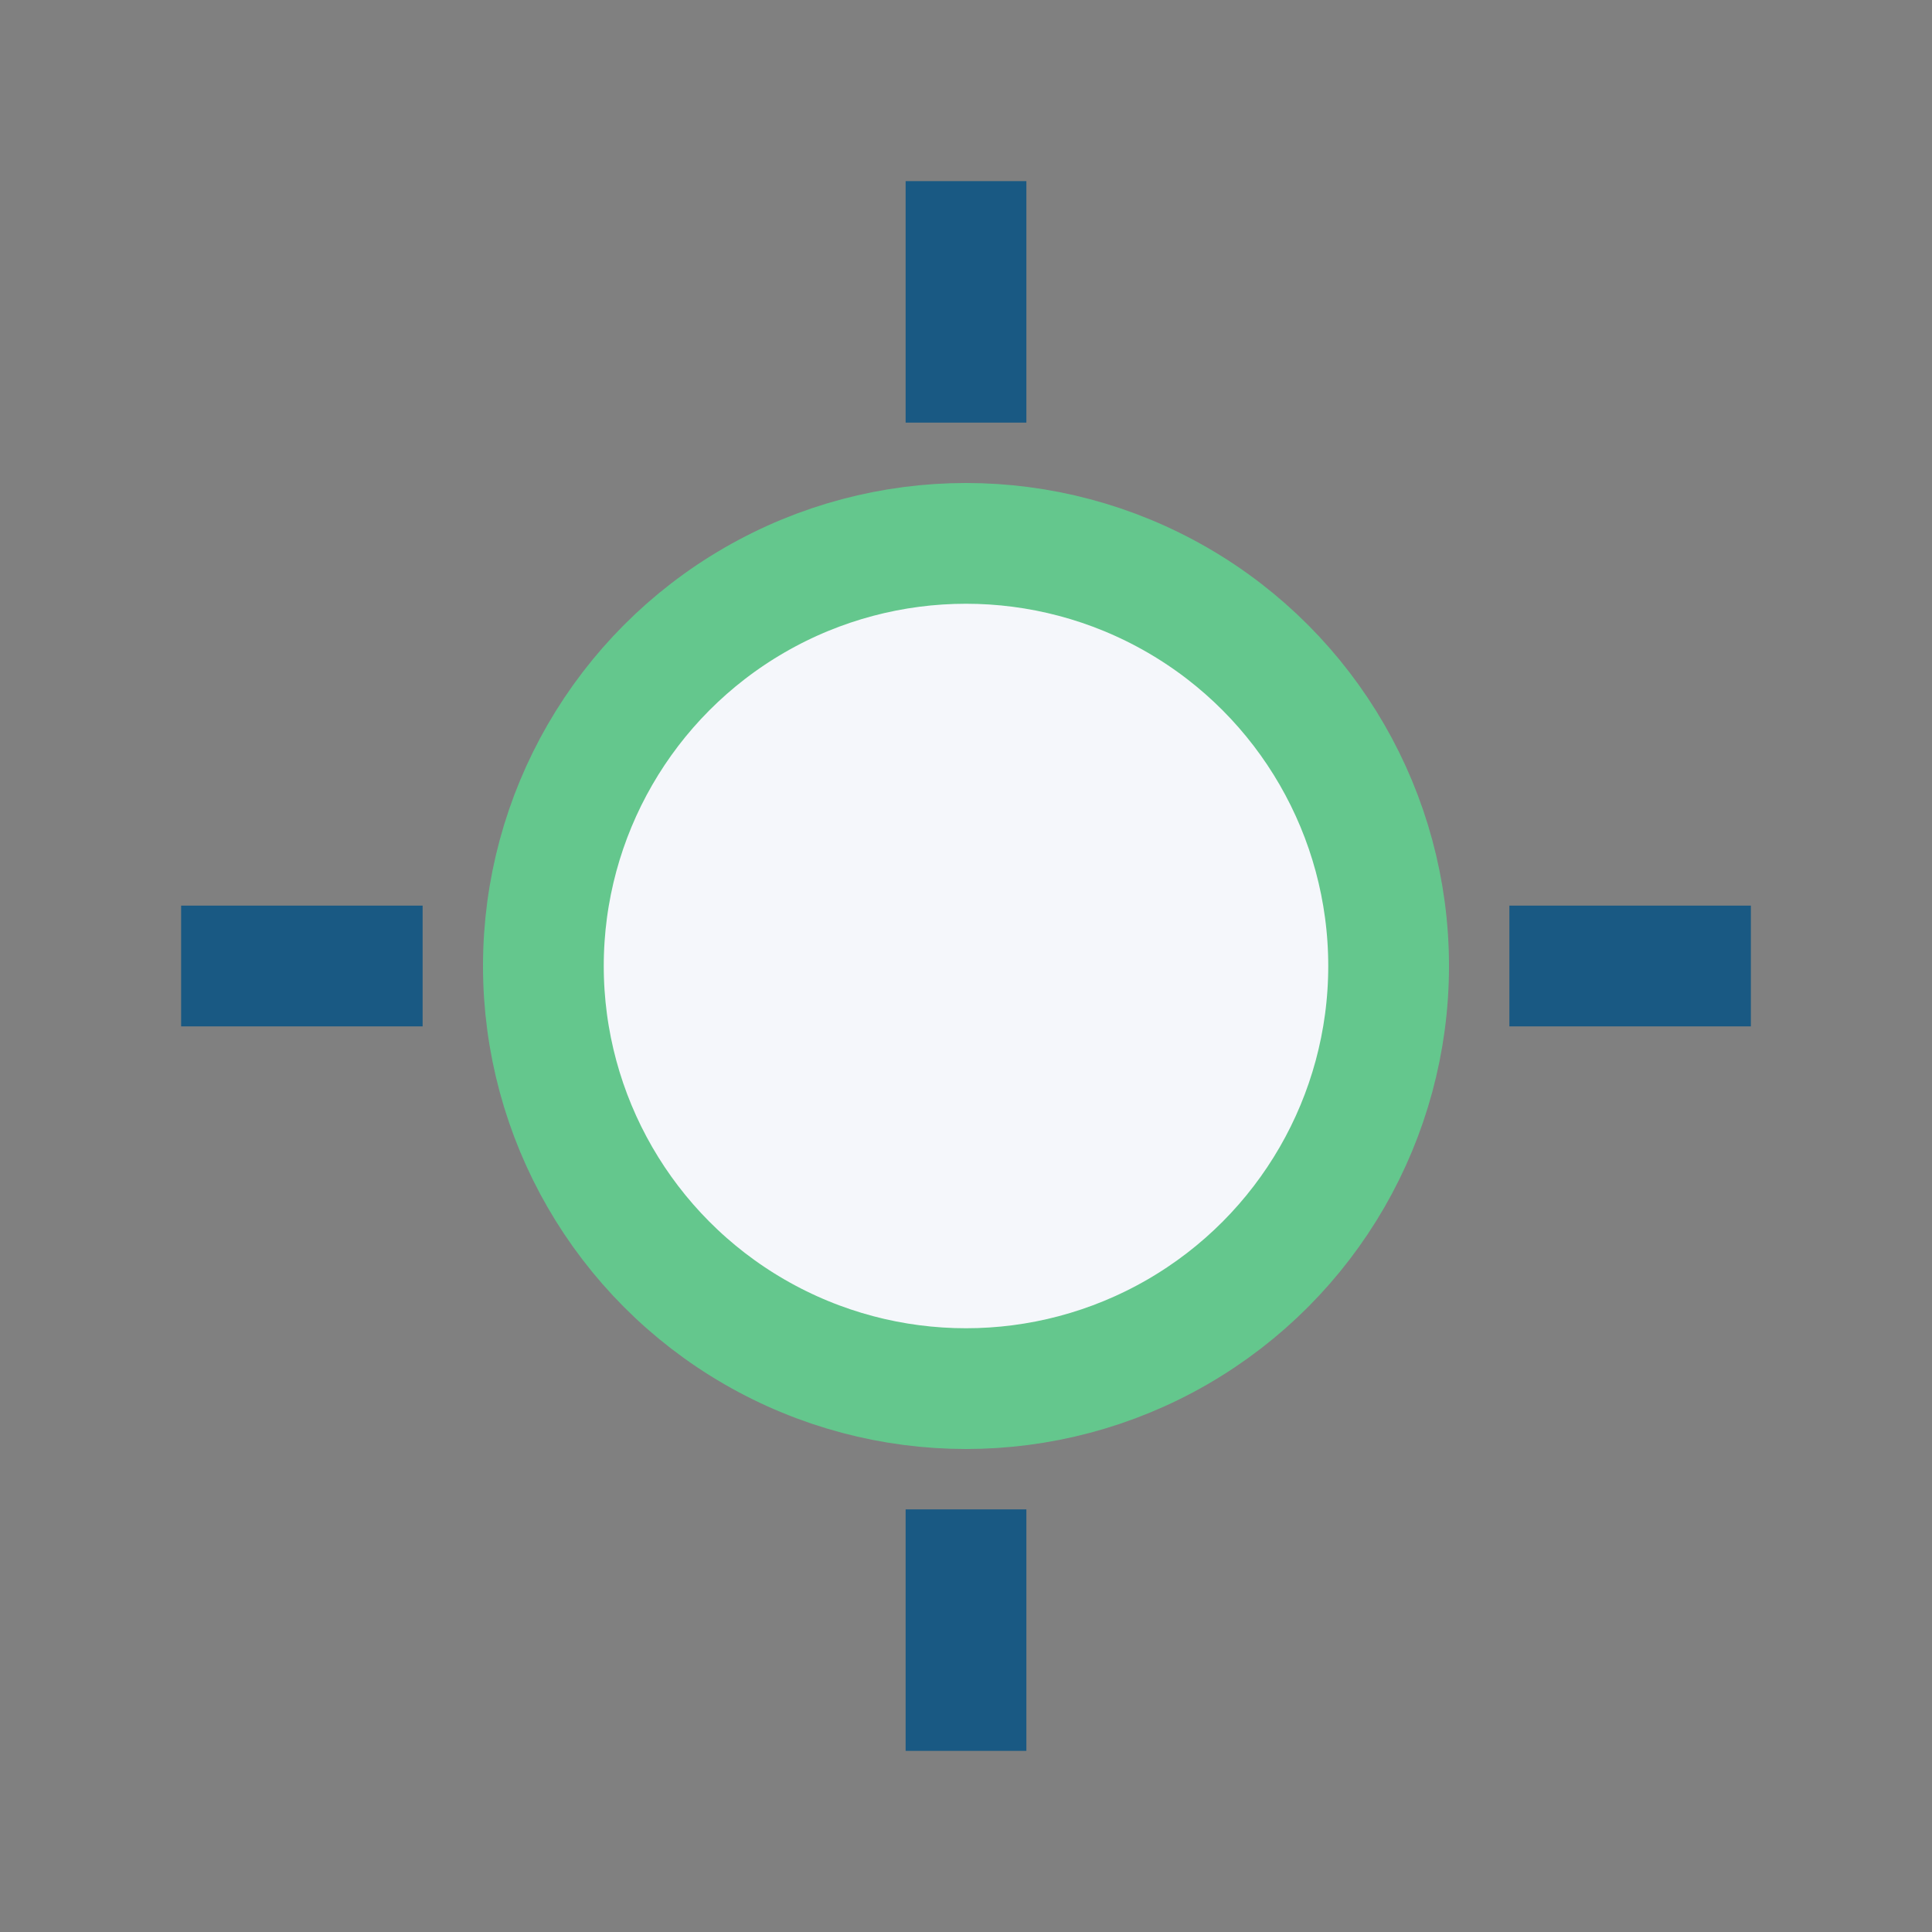
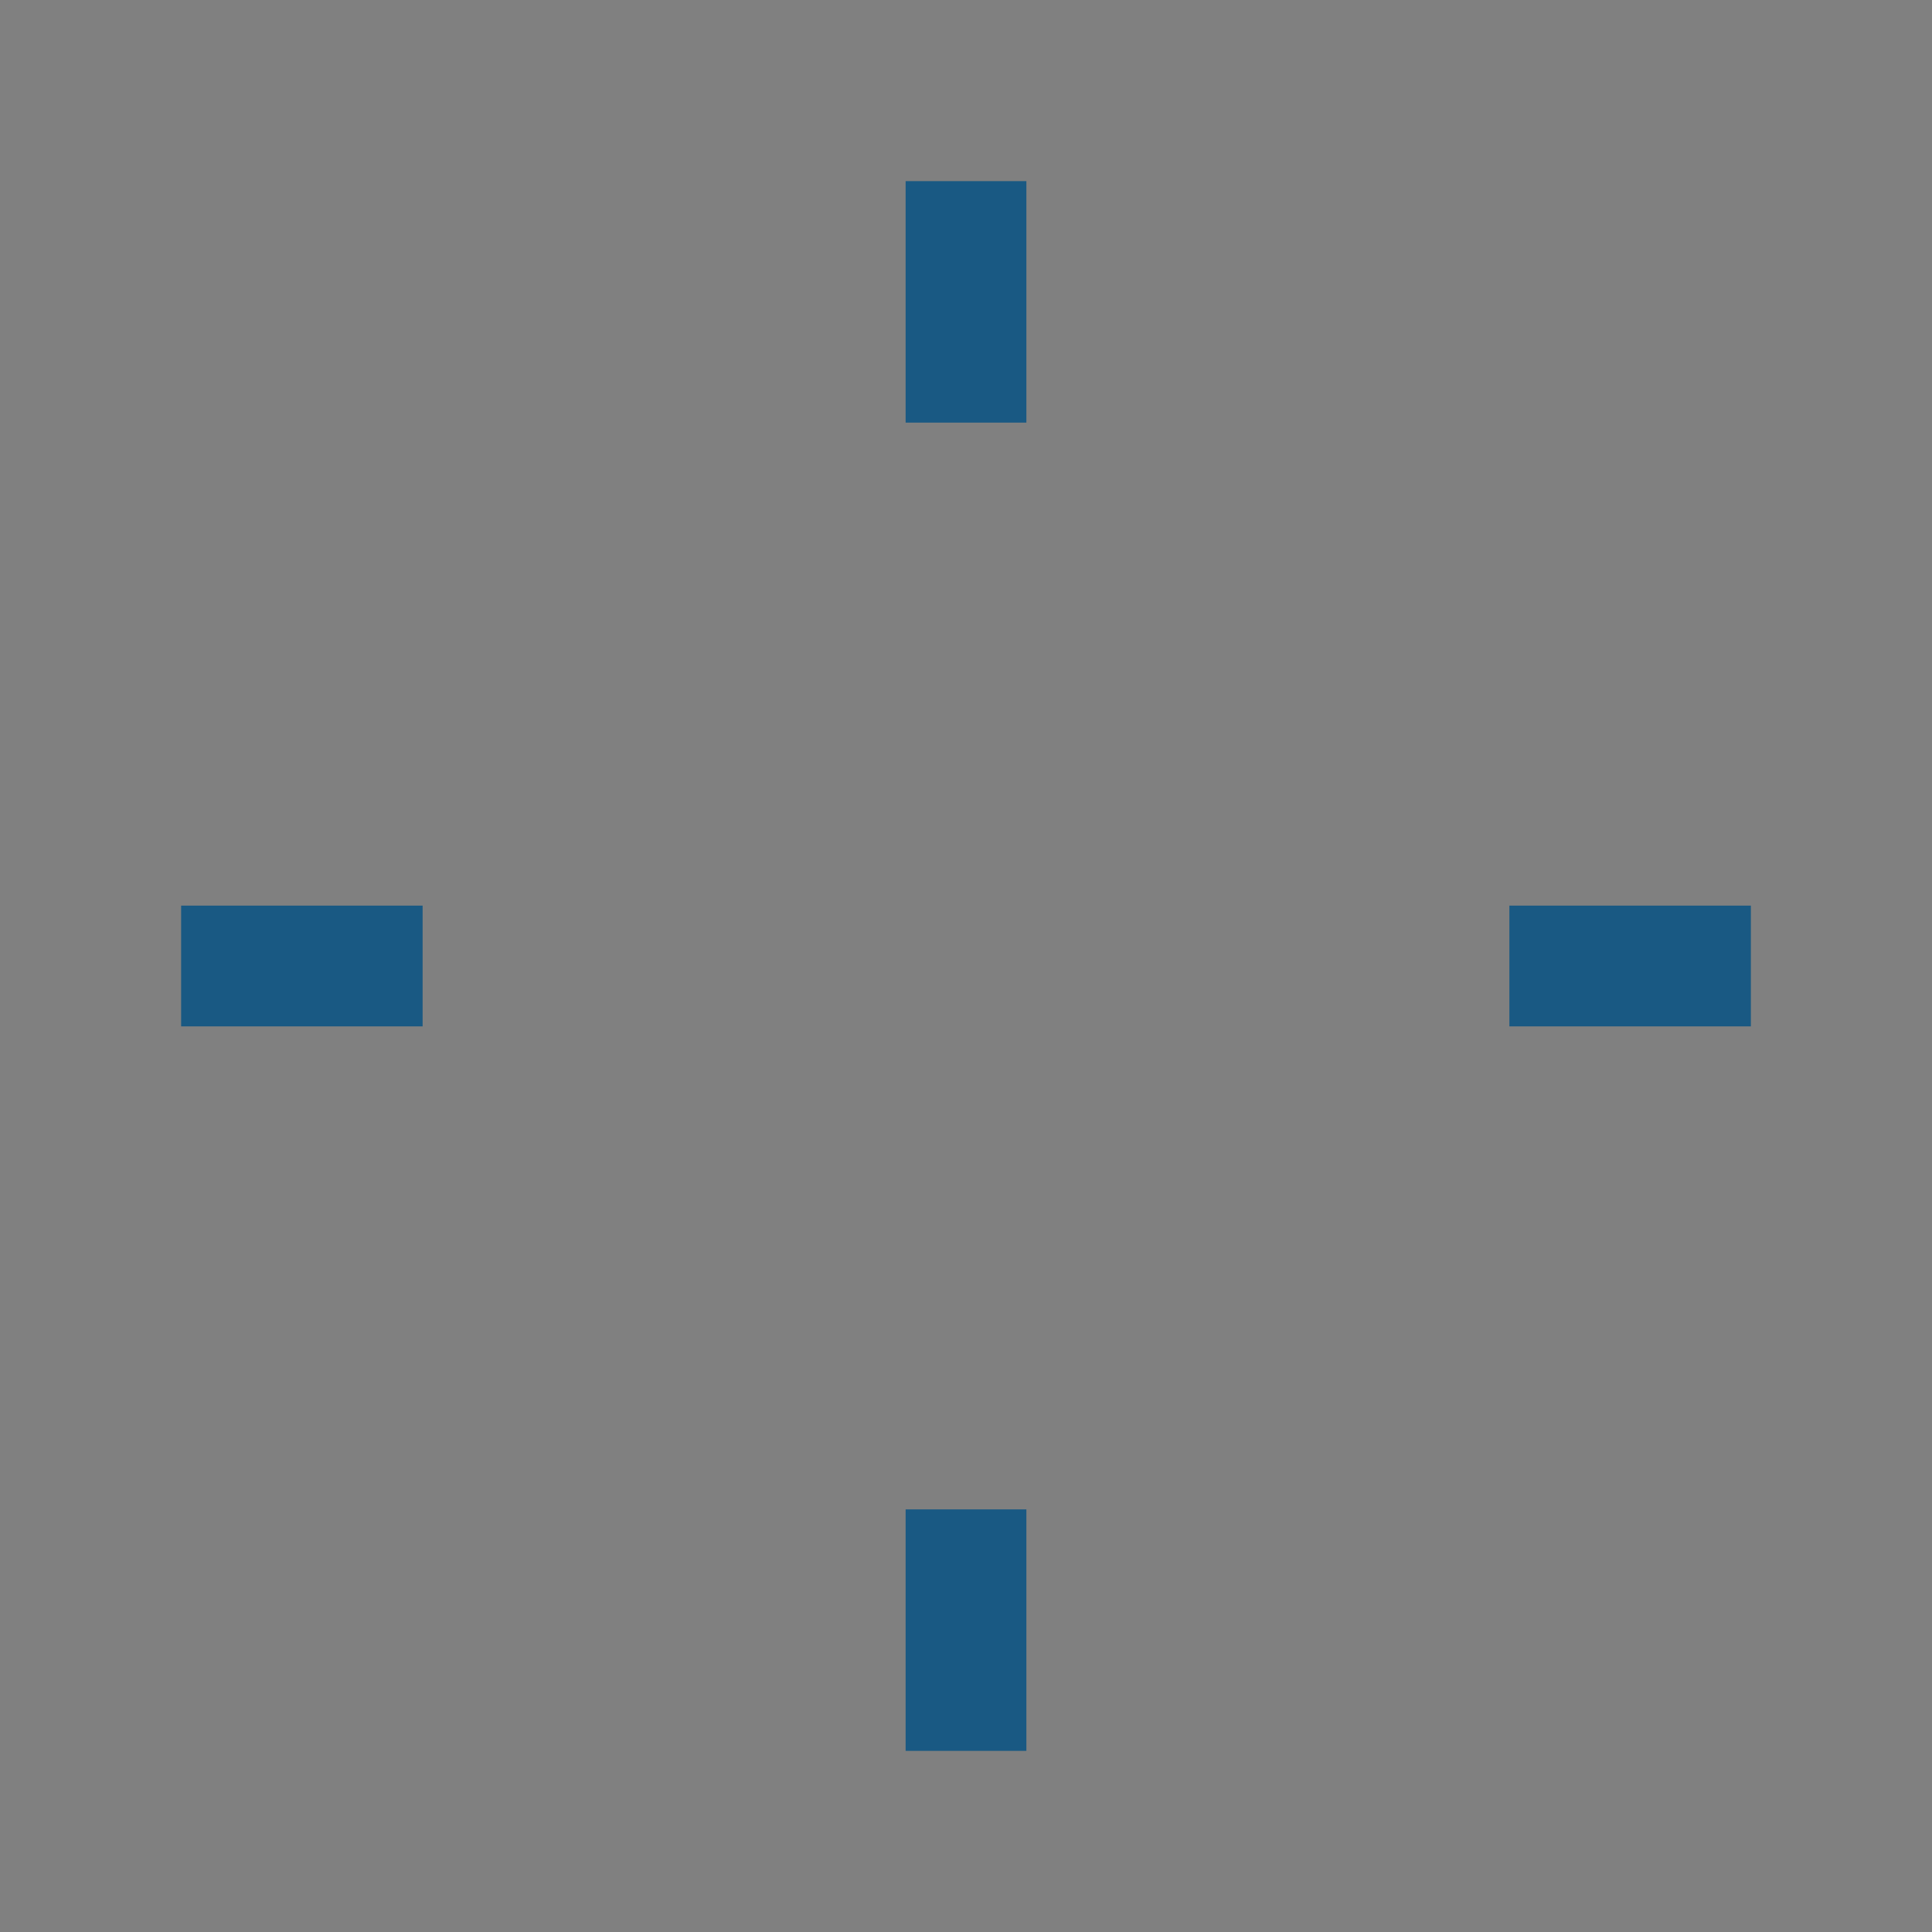
<svg xmlns="http://www.w3.org/2000/svg" width="32" height="32" viewBox="0 0 32 32">
  <rect x="0" y="0" width="32" height="32" fill="#808080" stroke="none" />
-   <circle cx="16" cy="16" r="7" fill="#F5F7FB" stroke="#64C78D" stroke-width="2" />
  <path d="M3 16h4M16 3v4M29 16h-4M16 29v-4" stroke="#195983" stroke-width="2" />
</svg>